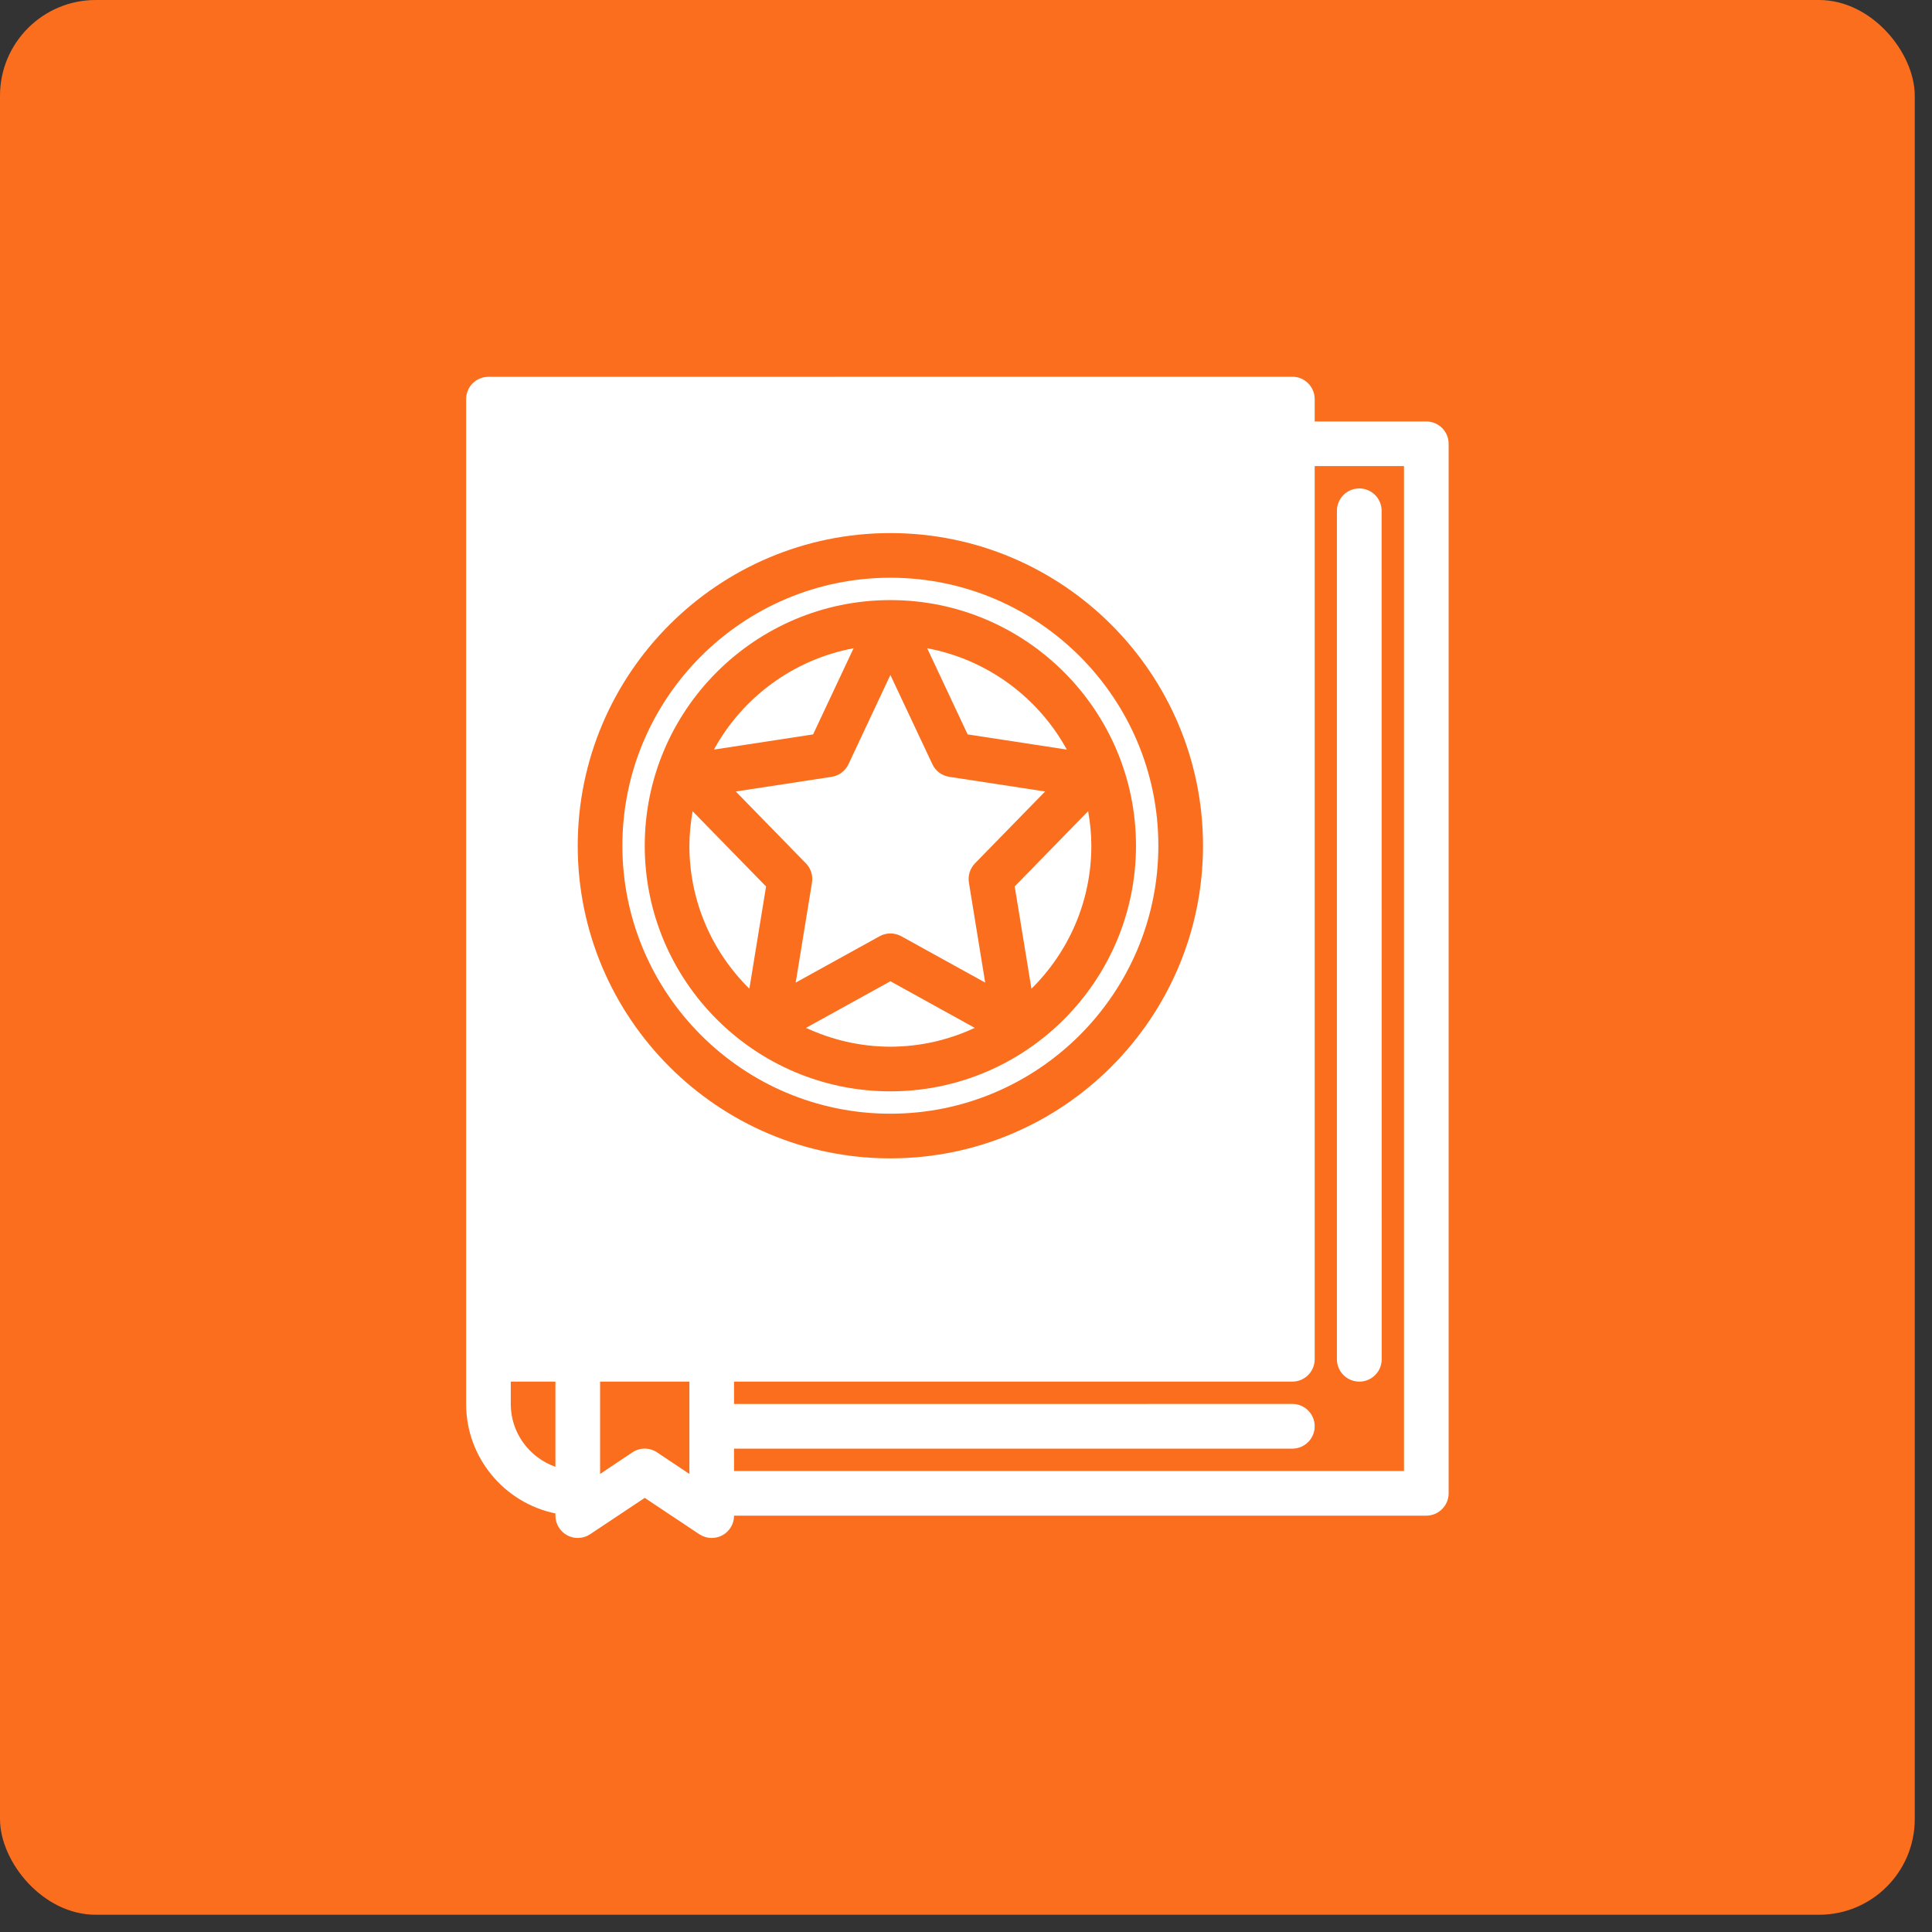
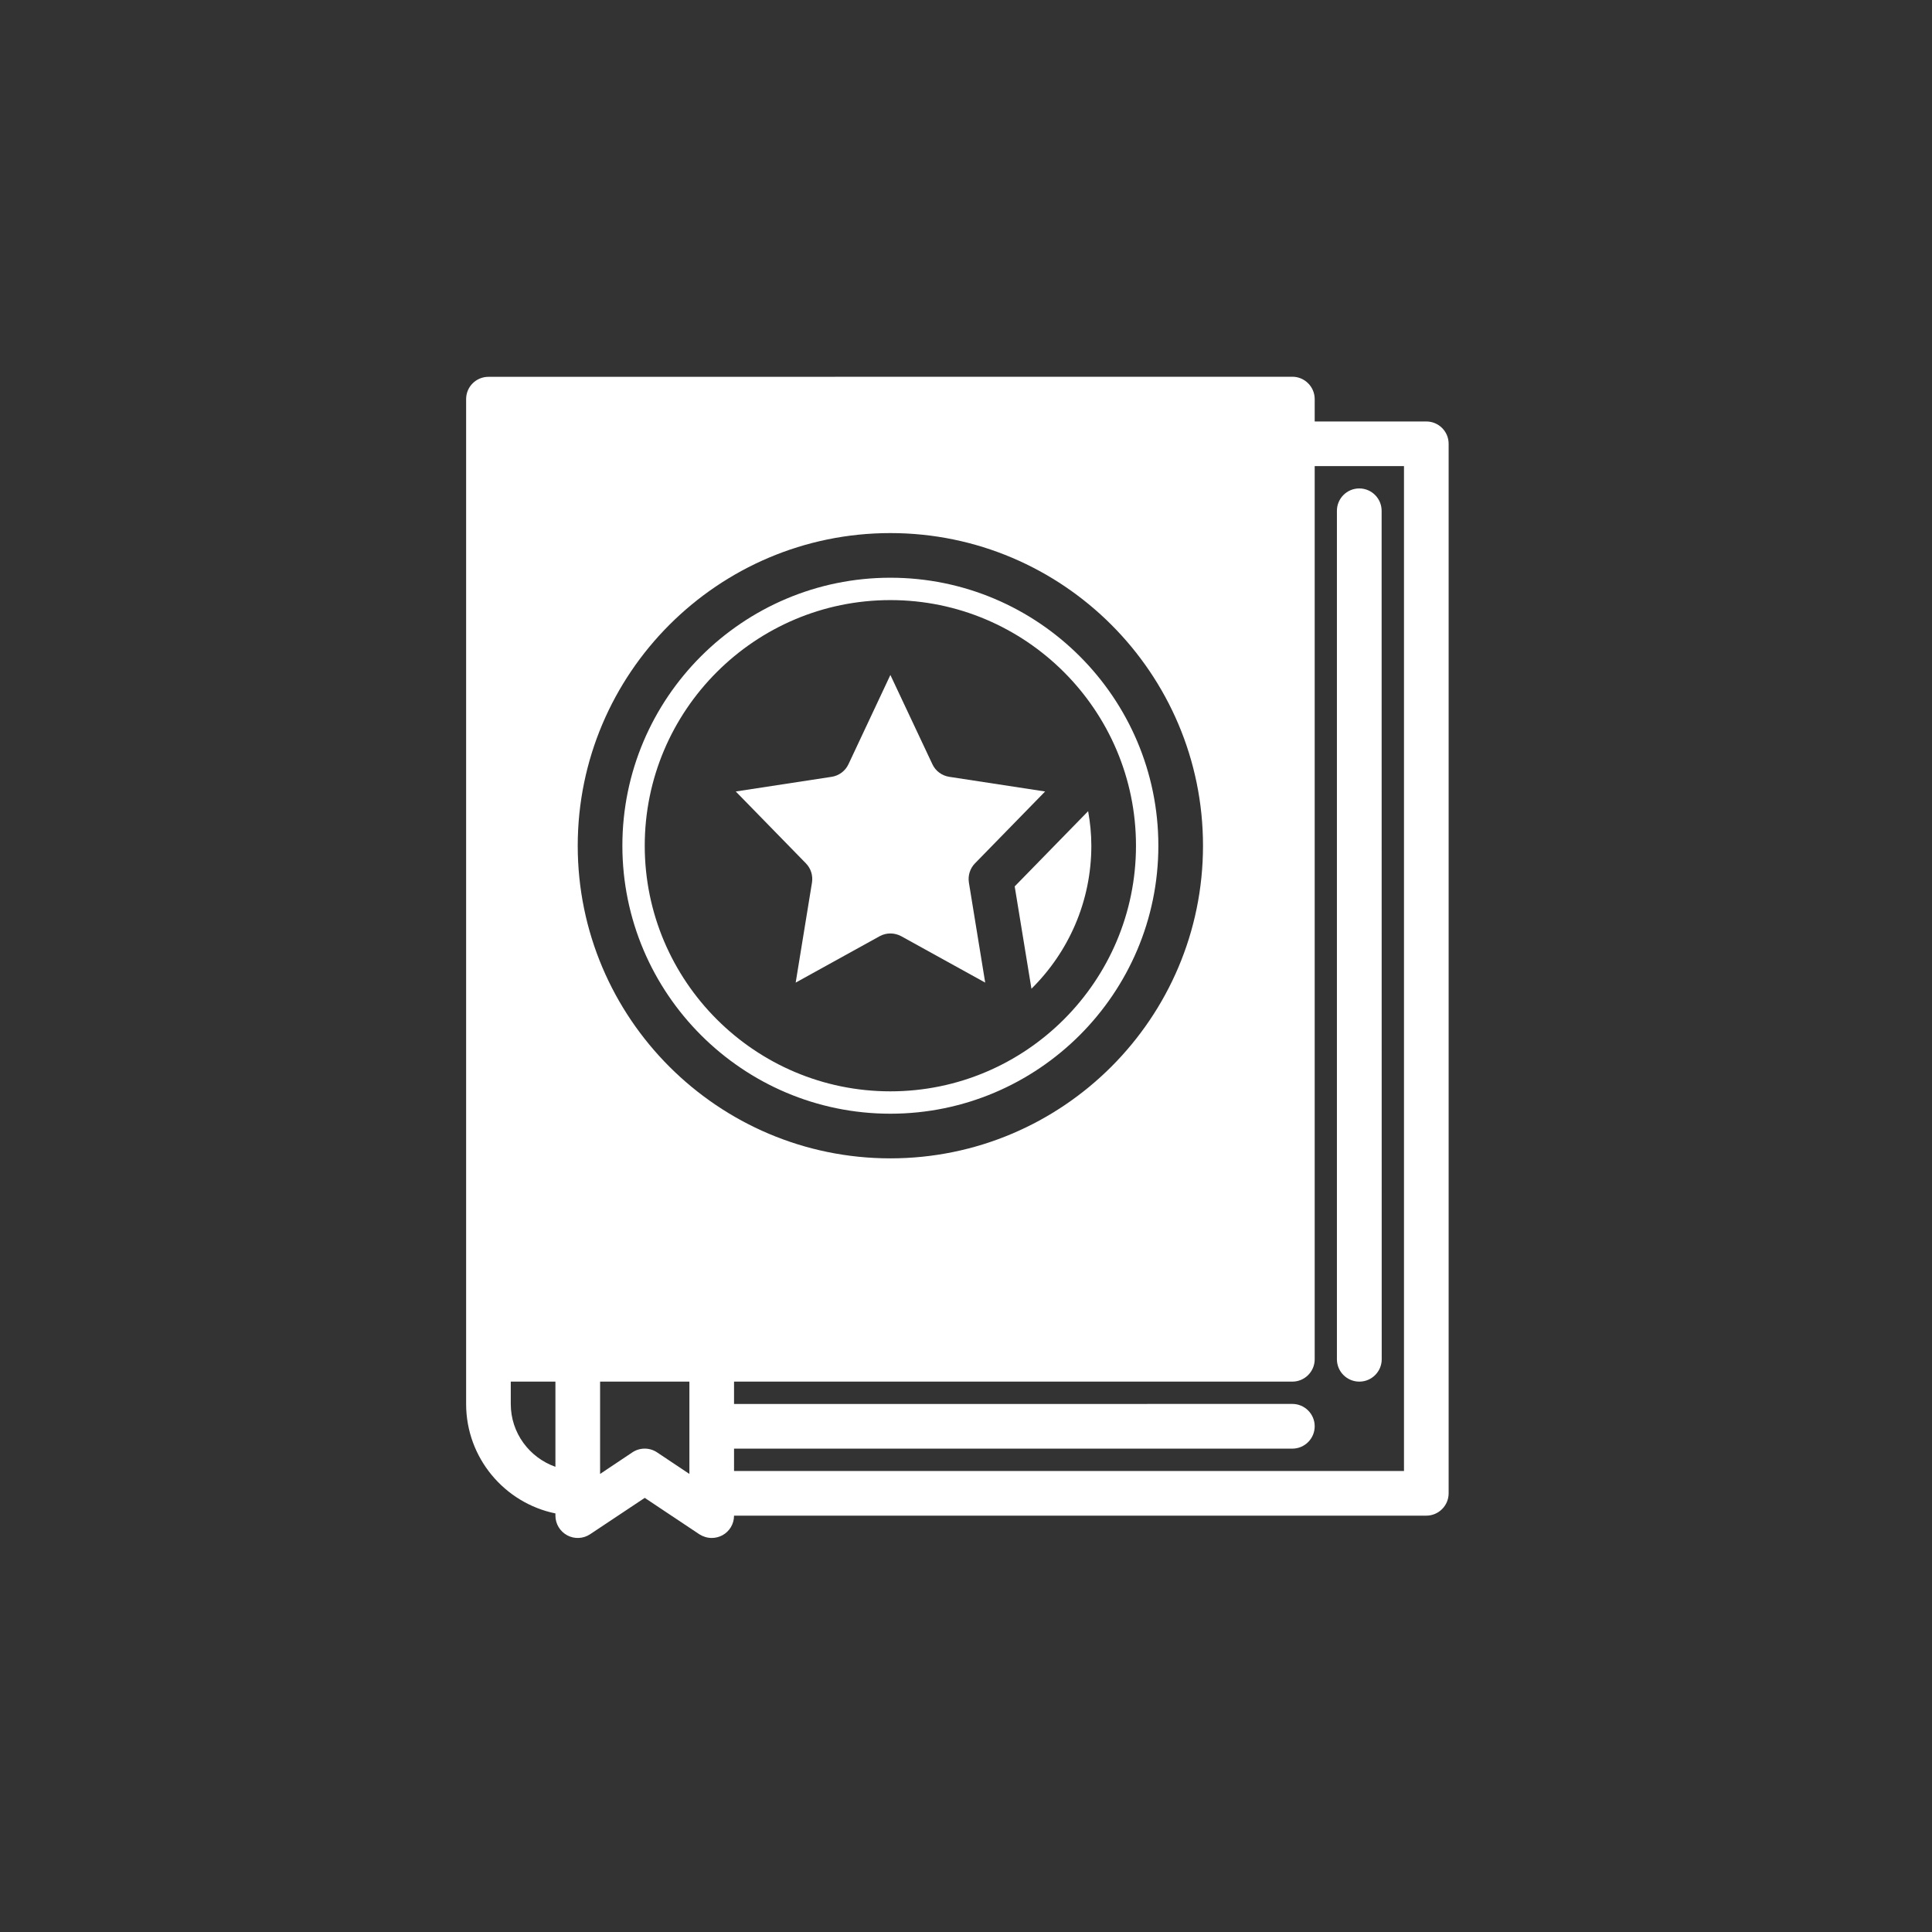
<svg xmlns="http://www.w3.org/2000/svg" width="64" height="64" viewBox="0 0 64 64" fill="none">
  <rect x="0" y="0" width="64" height="64" fill="#333333" stroke="none" />
-   <path d="M3.171 0H60.258C62.01 0 63.429 1.752 63.429 3.171V60.258C63.429 62.01 62.01 63.429 60.258 63.429H3.171C1.42 63.429 0 61.678 0 60.258V3.171C0 1.42 1.42 0 3.171 0Z" fill="#FA6E1D" />
  <path d="M47.25 13.962H43.551V13.221C43.551 12.812 43.218 12.48 42.81 12.48L16.18 12.483C15.771 12.483 15.441 12.812 15.441 13.221V46.509C15.441 48.295 16.715 49.79 18.399 50.134V50.208C18.399 50.481 18.551 50.731 18.791 50.86C19.031 50.989 19.324 50.974 19.549 50.823L21.358 49.619L23.167 50.825C23.291 50.904 23.434 50.947 23.578 50.947C23.697 50.947 23.818 50.917 23.927 50.86C24.168 50.731 24.316 50.481 24.316 50.208H47.247C47.656 50.208 47.988 49.876 47.988 49.467V14.7C47.988 14.292 47.656 13.962 47.25 13.962L47.25 13.962ZM29.495 17.659C35.206 17.659 39.851 22.305 39.851 28.016C39.851 33.727 35.206 38.372 29.495 38.372C23.784 38.372 19.138 33.727 19.138 28.016C19.14 22.305 23.786 17.659 29.495 17.659ZM16.92 46.509V45.768H18.399V48.59C17.54 48.286 16.92 47.473 16.92 46.509ZM22.837 48.826L21.767 48.112C21.519 47.946 21.194 47.946 20.947 48.112L19.879 48.826V45.768H22.837V48.826ZM46.509 48.729H24.316V47.988H42.81C43.219 47.988 43.551 47.656 43.551 47.247C43.551 46.839 43.219 46.507 42.81 46.507L24.316 46.509V45.768H42.81C43.219 45.768 43.551 45.436 43.551 45.027V15.441H46.509L46.509 48.729Z" fill="white" />
  <path d="M45.03 45.768C45.439 45.768 45.771 45.436 45.771 45.027L45.768 16.921C45.768 16.512 45.436 16.18 45.028 16.18C44.619 16.18 44.287 16.512 44.287 16.921V45.03C44.289 45.439 44.621 45.768 45.03 45.768V45.768Z" fill="white" />
-   <path d="M26.7 34.049C27.552 34.445 28.496 34.673 29.495 34.673C30.493 34.673 31.44 34.445 32.289 34.049L29.495 32.505L26.7 34.049Z" fill="white" />
  <path d="M27.55 25.733L24.373 26.219L26.697 28.6C26.861 28.768 26.935 29.004 26.898 29.237L26.358 32.55L29.14 31.013C29.252 30.951 29.376 30.922 29.497 30.922C29.621 30.922 29.745 30.954 29.854 31.013L32.636 32.55L32.096 29.237C32.059 29.004 32.133 28.768 32.297 28.6L34.621 26.219L31.445 25.733C31.202 25.696 30.991 25.54 30.887 25.317L29.495 22.359L28.107 25.315C28.003 25.538 27.793 25.696 27.55 25.733L27.55 25.733Z" fill="white" />
-   <path d="M28.276 21.474C26.281 21.846 24.594 23.104 23.65 24.831L26.935 24.328L28.276 21.474Z" fill="white" />
-   <path d="M25.377 29.366L22.944 26.873C22.879 27.245 22.837 27.624 22.837 28.015C22.837 29.866 23.598 31.544 24.824 32.753L25.377 29.366Z" fill="white" />
-   <path d="M34.168 32.753C35.392 31.544 36.152 29.869 36.152 28.016C36.152 27.624 36.113 27.245 36.046 26.871L33.613 29.363L34.168 32.753Z" fill="white" />
+   <path d="M34.168 32.753C35.392 31.544 36.152 29.869 36.152 28.016C36.152 27.624 36.113 27.245 36.046 26.871L33.613 29.363L34.168 32.753" fill="white" />
  <path d="M29.495 36.893C34.388 36.893 38.372 32.911 38.372 28.015C38.372 23.12 34.391 19.138 29.495 19.138C24.601 19.138 20.617 23.12 20.617 28.015C20.619 32.911 24.601 36.893 29.495 36.893ZM29.495 19.879C33.982 19.879 37.631 23.529 37.631 28.015C37.631 32.503 33.982 36.152 29.495 36.152C25.008 36.152 21.358 32.503 21.358 28.015C21.358 23.529 25.008 19.879 29.495 19.879Z" fill="white" />
-   <path d="M35.34 24.831C34.396 23.107 32.708 21.846 30.714 21.474L32.054 24.328L35.34 24.831Z" fill="white" />
</svg>